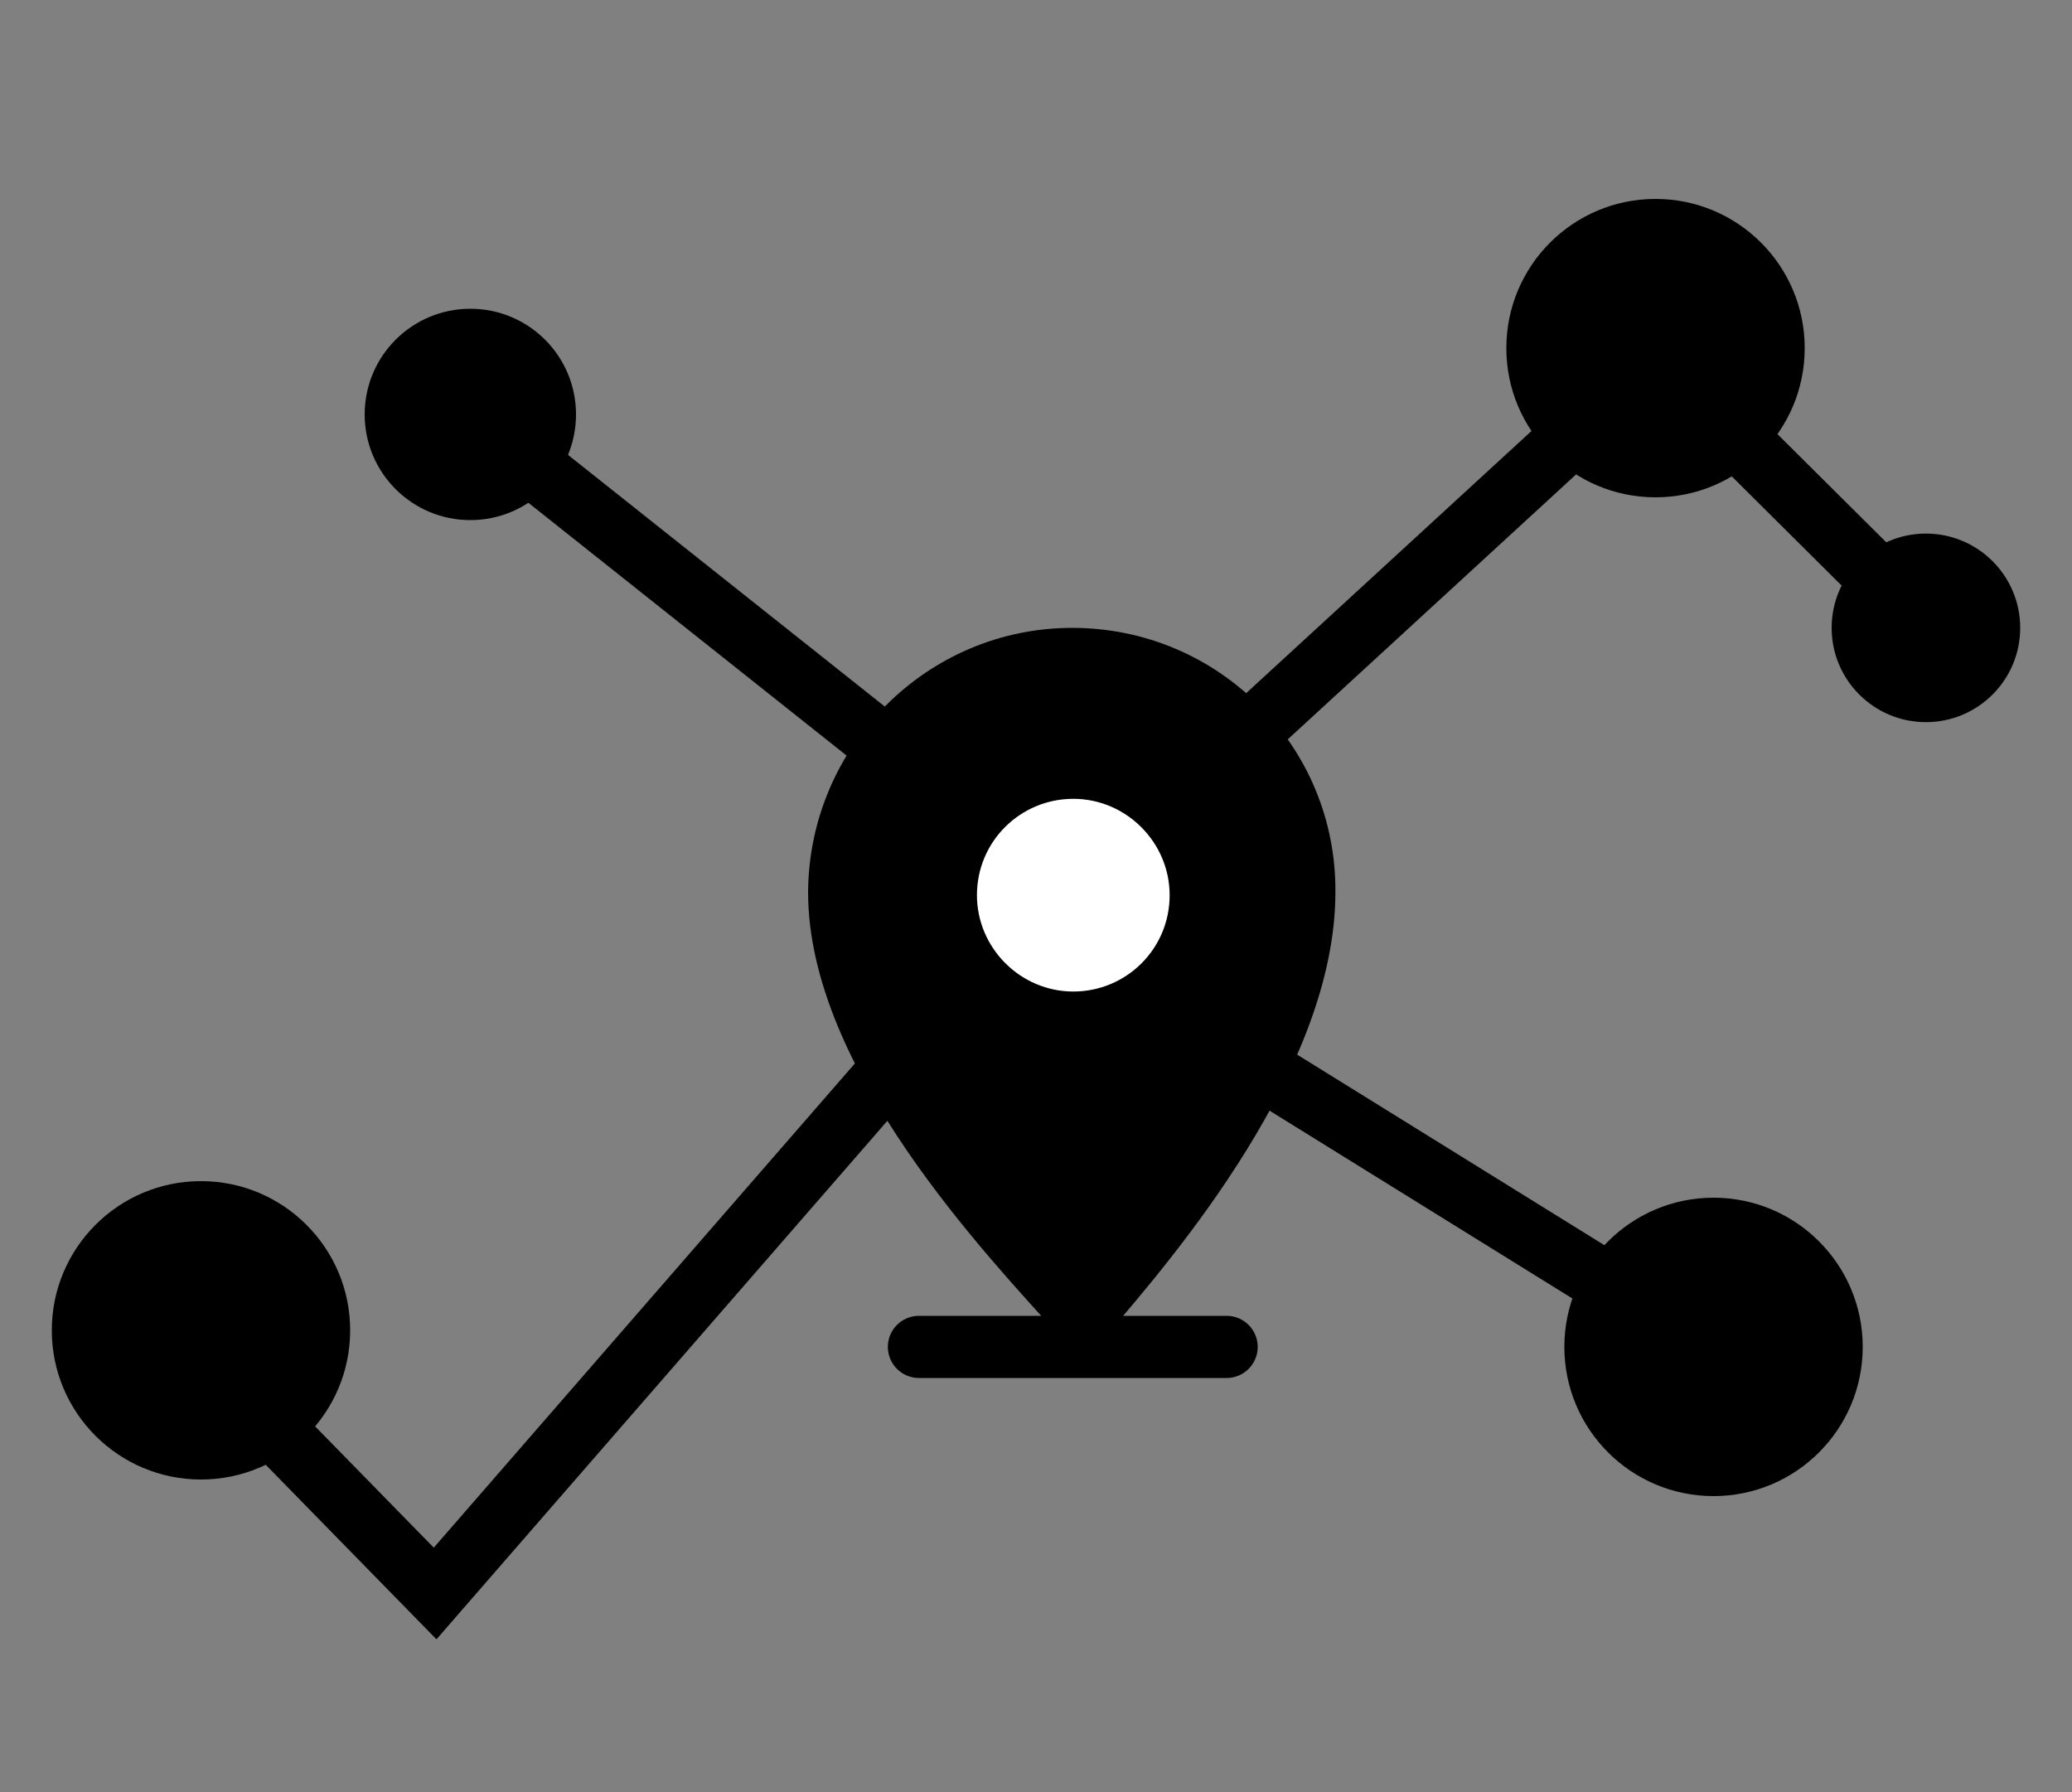
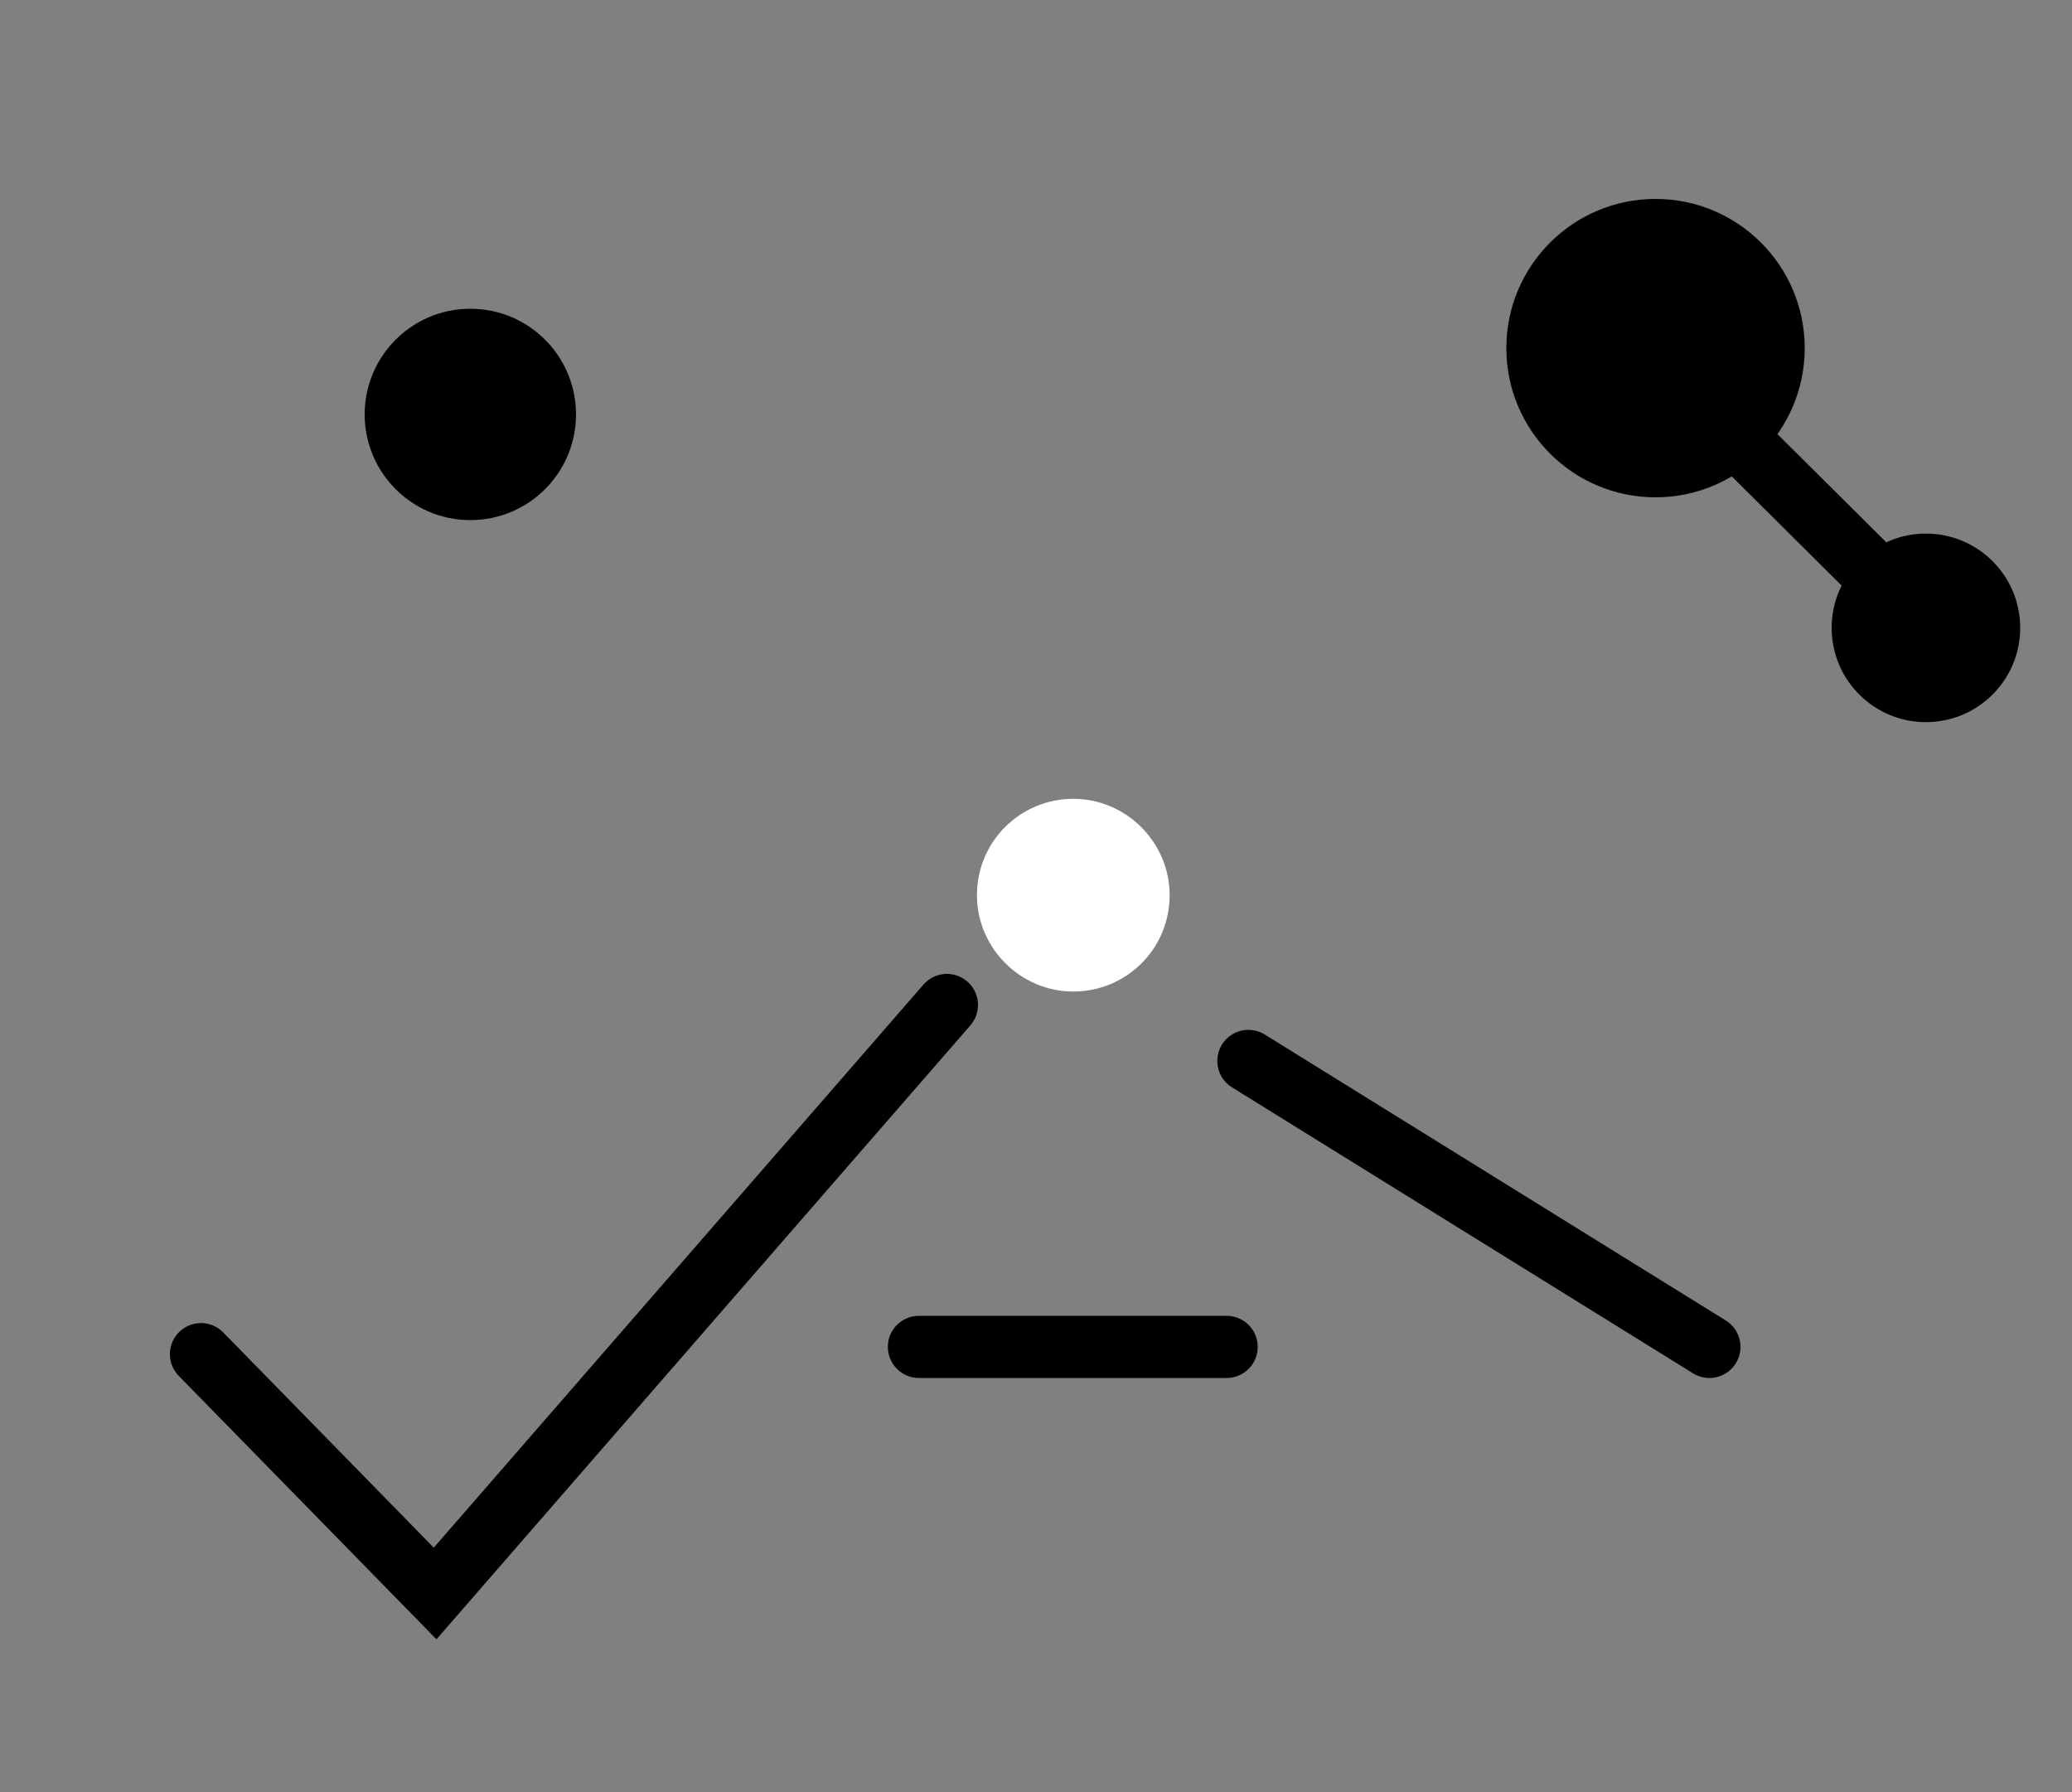
<svg xmlns="http://www.w3.org/2000/svg" version="1.1" id="图层_1" x="0px" y="0px" viewBox="0 0 200 173" style="enable-background:new 0 0 200 173;" xml:space="preserve">
  <rect x="0" y="0" width="200" height="173" fill="#808080" stroke="none" />
  <style type="text/css">
	.st0{fill:none;stroke:#000000;stroke-width:6;stroke-linecap:round;}
	.st1{fill:#FFFFFF;}
</style>
  <g>
-     <polyline class="st0" points="46.6,41.2 103.5,86.4 154,40  " />
    <line class="st0" x1="120.5" y1="102.4" x2="165" y2="130" />
    <polyline class="st0" points="91.4,97 42,153.8 19.4,130.7  " />
    <g>
      <g>
-         <path d="M103.5,60.6C89.5,60.6,78.1,72,78,86.1c0,17.1,17.3,35.1,24.4,43c1.2,1.3,3.2,1.2,4.3-0.1c6.8-7.9,22.2-25.9,22.2-42.9     C129,72,117.6,60.6,103.5,60.6z" />
        <g>
          <path class="st1" d="M112.9,86.4c0,5.2-4.2,9.3-9.3,9.3s-9.3-4.2-9.3-9.3c0-5.2,4.2-9.3,9.3-9.3      C108.7,77.1,112.9,81.3,112.9,86.4C112.9,86.4,112.9,86.4,112.9,86.4z" />
        </g>
      </g>
      <line class="st0" x1="88.7" y1="130" x2="118.4" y2="130" />
    </g>
    <circle cx="159.8" cy="33.6" r="14.4" />
-     <circle cx="165.4" cy="130" r="14.4" />
    <circle cx="185.9" cy="60.6" r="9.1" />
-     <circle cx="19.4" cy="128.4" r="14.4" />
    <circle cx="45.4" cy="40" r="10.2" />
    <line class="st0" x1="165.4" y1="40" x2="182.1" y2="56.6" />
  </g>
</svg>